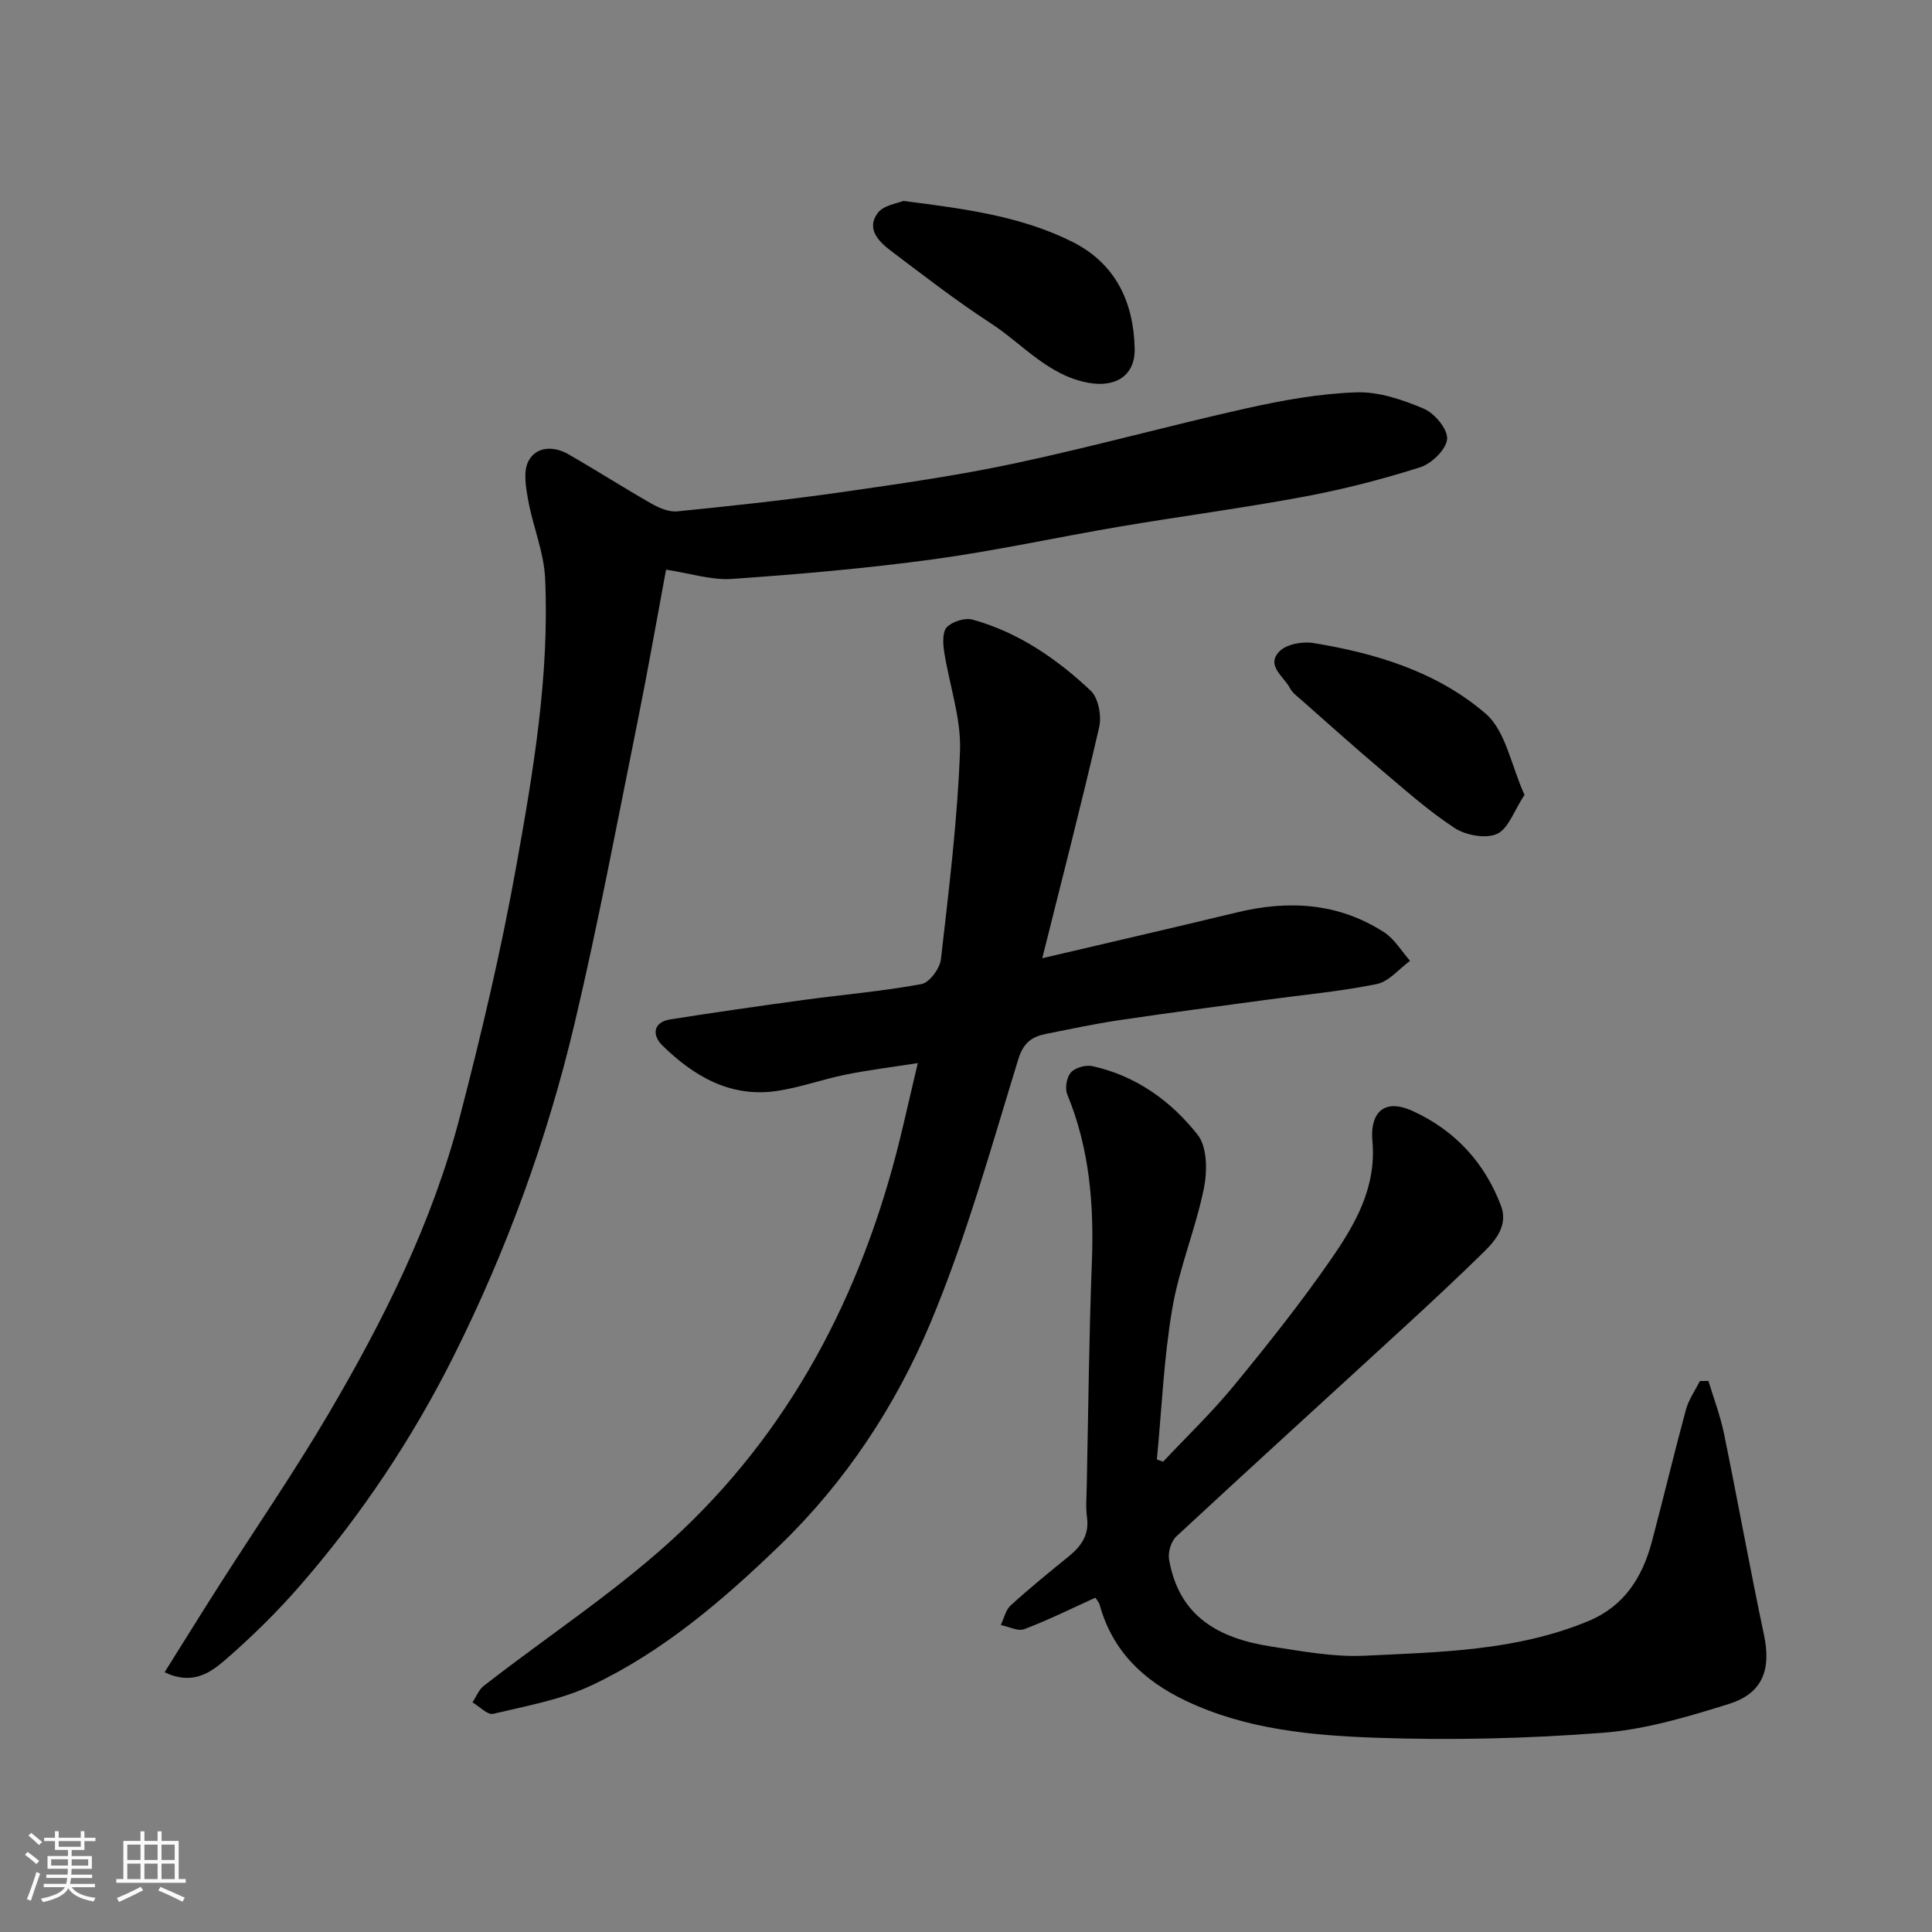
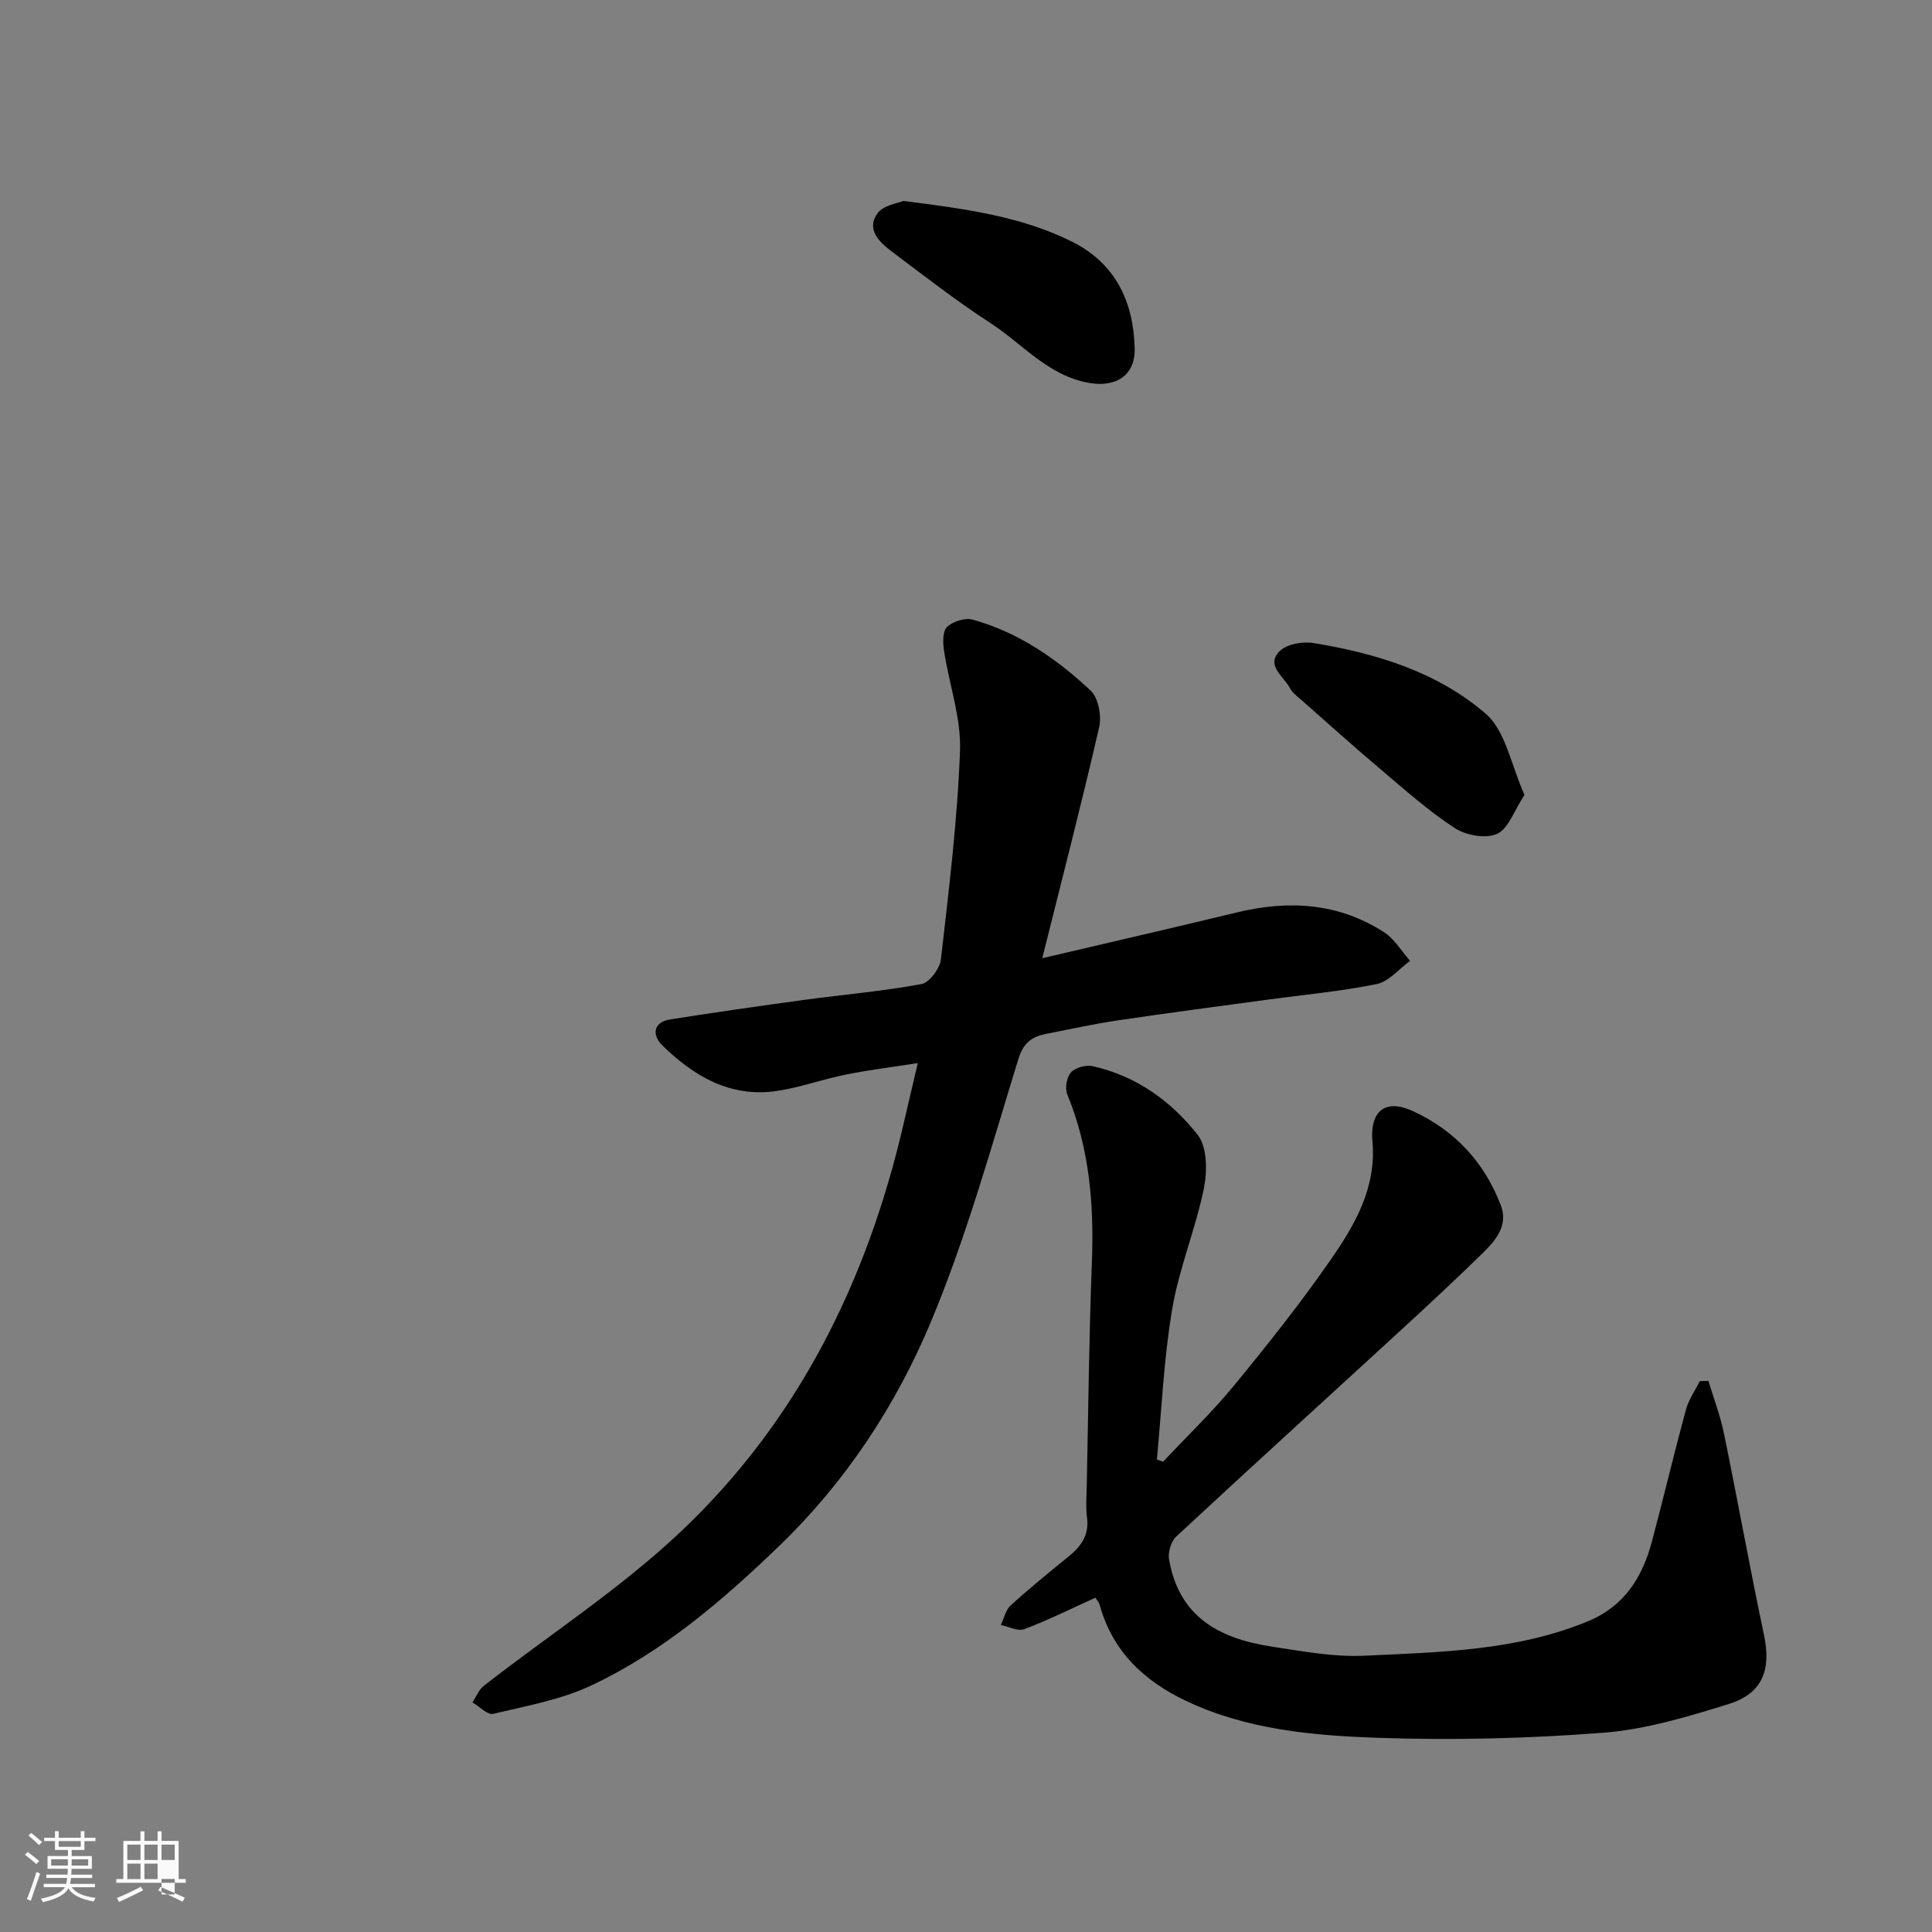
<svg xmlns="http://www.w3.org/2000/svg" enable-background="new 0 0 400 400" viewBox="0 0 400 400">
  <rect x="0" y="0" width="400" height="400" fill="#808080" stroke="none" />
  <path d="m5.17 384 .55-.58c.85.61 1.65 1.24 2.4 1.87l-.59.64c-.83-.73-1.62-1.38-2.36-1.93m1.22 9.53-.82-.34c.71-1.76 1.37-3.64 1.98-5.63.24.13.5.25.76.36-.6 1.67-1.24 3.54-1.92 5.61m-.5-13.5.57-.54c.56.44 1.31 1.06 2.26 1.87l-.64.64c-.68-.66-1.41-1.32-2.19-1.97m3.25.46h2.24v-1.36h.77v1.36h4.57v-1.36h.76v1.36h2.28v.69h-2.28v1.84h-2.64v1.26h4.18v2.64h-4.21c0 .45-.02.86-.05 1.21h4.32v.69h-4.38c-.04.34-.1.75-.19 1.22h5.15v.69h-4.82c.87 1.19 2.51 1.92 4.93 2.19-.17.31-.3.57-.37.76-2.77-.49-4.52-1.41-5.26-2.76-.56 1.26-2.3 2.23-5.24 2.9-.12-.24-.26-.48-.43-.72 2.73-.55 4.38-1.34 4.96-2.38h-4.38v-.69h4.65c.1-.38.17-.79.21-1.22h-4.32v-.69h4.4c.03-.34.05-.75.05-1.21h-4.2v-2.64h4.23v-1.26h-2.69v-1.84h-2.24zm1.46 4.46v1.29h3.45c.01-.4.02-.57.01-.53v-.32-.45h-3.46zm1.55-2.59h4.57v-1.19h-4.57zm6.11 2.59h-3.42v.77c-.01.19-.01.37-.02.53h3.44z" fill="#fafafa" />
-   <path d="m32.63 379.16h.82v1.98h3.54v7.89h1.46v.78h-14.37v-.78h1.46v-7.89h3.54v-1.98h.82v1.98h2.73zm-3.49 11.48.5.73c-1.61.82-3.28 1.63-5 2.41-.13-.27-.28-.55-.44-.82 1.75-.72 3.4-1.49 4.94-2.32m-2.78-5.55h2.73v-3.18h-2.73zm0 3.95h2.73v-3.2h-2.73zm3.54-3.95h2.73v-3.18h-2.73zm0 3.95h2.73v-3.2h-2.73zm7.89 4.68c-1.84-.92-3.51-1.7-5.02-2.32l.45-.73c1.89.8 3.57 1.55 5.04 2.23zm-1.62-11.81h-2.73v3.18h2.73zm-2.73 7.13h2.73v-3.2h-2.73z" fill="#fafafa" />
+   <path d="m32.63 379.16h.82v1.98h3.54v7.89h1.46v.78h-14.37v-.78h1.46v-7.89h3.54v-1.98h.82v1.98h2.73zm-3.49 11.48.5.73c-1.61.82-3.28 1.63-5 2.41-.13-.27-.28-.55-.44-.82 1.75-.72 3.4-1.49 4.94-2.32m-2.78-5.55h2.73v-3.18h-2.73zm0 3.95h2.73v-3.2h-2.73zm3.54-3.95h2.73v-3.18h-2.73zm0 3.95h2.73v-3.2h-2.73zm7.89 4.68c-1.84-.92-3.51-1.7-5.02-2.32l.45-.73c1.89.8 3.57 1.55 5.04 2.23zm-1.62-11.81h-2.73v3.18h2.73m-2.73 7.13h2.73v-3.2h-2.73z" fill="#fafafa" />
  <g fill="#000001">
-     <path d="m137.9 117.94c-1.98 10.62-3.79 21.02-5.88 31.37-4.23 20.91-8.16 41.89-13.07 62.64-5.64 23.81-14.01 46.79-24.96 68.69-8.57 17.14-19.19 33.06-31.78 47.54-4.84 5.57-10.16 10.8-15.74 15.62-2.98 2.57-6.73 5.16-12.39 2.42 3.91-6.23 7.54-12.1 11.26-17.93 7.54-11.82 15.5-23.39 22.61-35.47 11.43-19.42 21.52-39.58 27.23-61.5 4.47-17.15 8.56-34.45 11.69-51.88 3.54-19.71 6.91-39.57 5.99-59.72-.25-5.41-2.52-10.7-3.5-16.12-.48-2.68-1.08-6 .06-8.15 1.62-3.07 5.24-3.14 8.27-1.4 5.78 3.32 11.4 6.92 17.19 10.22 1.59.91 3.63 1.78 5.36 1.6 11.24-1.13 22.49-2.33 33.67-3.93 12.11-1.73 24.25-3.46 36.21-6.01 16.06-3.42 31.91-7.81 47.94-11.39 7.47-1.67 15.13-3.05 22.75-3.31 4.66-.16 9.61 1.53 14.01 3.4 2.22.95 4.96 4.27 4.79 6.27-.19 2.16-3.2 5.09-5.56 5.84-7.89 2.51-15.96 4.58-24.1 6.1-12.68 2.37-25.48 4.04-38.2 6.2-12.86 2.18-25.63 5-38.55 6.76-13.82 1.88-27.74 3.09-41.66 4.06-4.26.29-8.63-1.16-13.64-1.92z" />
    <path d="m226.78 330.79c-4.95 2.24-9.74 4.63-14.72 6.51-1.32.5-3.22-.53-4.86-.86.67-1.38 1.01-3.12 2.07-4.08 3.88-3.53 7.97-6.85 12.04-10.16 2.59-2.11 4.23-4.47 3.74-8.06-.29-2.13-.09-4.32-.05-6.49.32-15.43.47-30.86 1.06-46.28.46-11.97-.48-23.6-5.1-34.8-.52-1.26-.12-3.56.78-4.55.9-1 3.09-1.59 4.47-1.28 8.99 1.99 16.26 7.22 21.76 14.22 1.99 2.53 2 7.55 1.28 11.1-1.72 8.4-5.12 16.48-6.55 24.91-1.75 10.28-2.18 20.79-3.18 31.2.43.15.86.3 1.29.46 4.91-5.23 10.12-10.22 14.67-15.76 6.95-8.46 13.79-17.06 20.02-26.05 5.04-7.27 9.52-14.93 8.64-24.61-.48-5.24 1.91-9.14 8.42-6.15 8.68 3.99 14.8 10.62 18.19 19.54 1.5 3.94-.91 7.03-3.52 9.59-5.43 5.33-11.01 10.53-16.62 15.68-15.69 14.42-31.47 28.75-47.08 43.25-1.08 1-1.74 3.27-1.49 4.75 2.06 11.8 10.21 16.37 21.38 18.06 6.31.96 12.75 2.17 19.06 1.87 15.65-.75 31.45-.99 46.32-7.15 7.47-3.09 11.22-9.05 13.19-16.42 2.42-9.1 4.6-18.28 7.06-27.37.57-2.08 1.9-3.95 2.88-5.92.59-.01 1.19-.03 1.78-.04 1.09 3.61 2.45 7.17 3.21 10.85 2.85 13.87 5.35 27.82 8.28 41.67 1.53 7.22-.2 12.16-7.27 14.37-8.49 2.65-17.25 5.28-26.05 5.96-15.53 1.2-31.19 1.58-46.75 1.04-13.48-.47-27.1-1.7-39.64-7.67-8.67-4.13-15.13-10.22-17.79-19.77-.19-.71-.78-1.32-.92-1.56z" />
    <path d="m215.79 198.39c13.83-3.25 27.09-6.29 40.32-9.49 10.72-2.59 21.02-1.98 30.46 4.12 2.16 1.4 3.6 3.91 5.37 5.91-2.29 1.66-4.38 4.3-6.91 4.81-7.52 1.53-15.21 2.22-22.83 3.26-10.21 1.39-20.44 2.72-30.63 4.24-4.99.74-9.94 1.81-14.89 2.79-2.98.59-4.77 1.75-5.86 5.3-5.64 18.33-10.78 36.93-18.18 54.57-7.22 17.2-17.61 32.95-31.22 46.08-11.7 11.29-24.08 21.92-38.89 28.93-6.34 3-13.53 4.28-20.43 5.92-1.17.28-2.84-1.53-4.28-2.37.77-1.16 1.3-2.62 2.35-3.43 13.68-10.67 28.42-20.2 40.94-32.07 24.12-22.86 38.39-51.7 45.89-83.96.95-4.11 1.92-8.21 3.02-12.9-5.16.81-10.08 1.41-14.94 2.39-4.78.96-9.43 2.67-14.23 3.38-9.63 1.43-17.23-3.05-23.76-9.47-2.02-1.98-2.02-4.76 1.71-5.35 9.2-1.45 18.42-2.77 27.65-4.03 8.11-1.1 16.3-1.79 24.33-3.28 1.66-.31 3.81-3.23 4.03-5.14 1.64-14.36 3.42-28.74 3.95-43.16.25-6.83-2.25-13.73-3.3-20.64-.25-1.65-.34-4.05.6-4.98 1.19-1.16 3.74-1.97 5.32-1.53 9.45 2.62 17.4 8.09 24.43 14.7 1.6 1.51 2.3 5.24 1.76 7.57-3.68 15.97-7.78 31.82-11.78 47.83z" />
    <path d="m187.02 41.6c12.93 1.64 24.43 3.19 34.96 8.45 8.99 4.49 12.72 12.46 12.94 22.1.13 5.64-3.95 8.1-9.48 7.12-8.45-1.5-13.68-8.03-20.3-12.33-7.11-4.62-13.83-9.84-20.61-14.95-2.54-1.92-5.24-4.54-2.84-7.85 1.21-1.67 4.19-2.04 5.33-2.54z" />
    <path d="m315.63 164.57c-2.18 3.3-3.33 7.02-5.69 8.08-2.33 1.05-6.45.3-8.76-1.21-5.45-3.56-10.36-7.96-15.36-12.18-5.53-4.67-10.91-9.51-16.34-14.3-.87-.77-1.9-1.51-2.42-2.5-1.25-2.41-5.02-4.65-2.18-7.59 1.45-1.5 4.78-2.11 7.03-1.74 12.99 2.11 25.68 6 35.67 14.62 4.16 3.58 5.27 10.69 8.05 16.82z" />
  </g>
</svg>